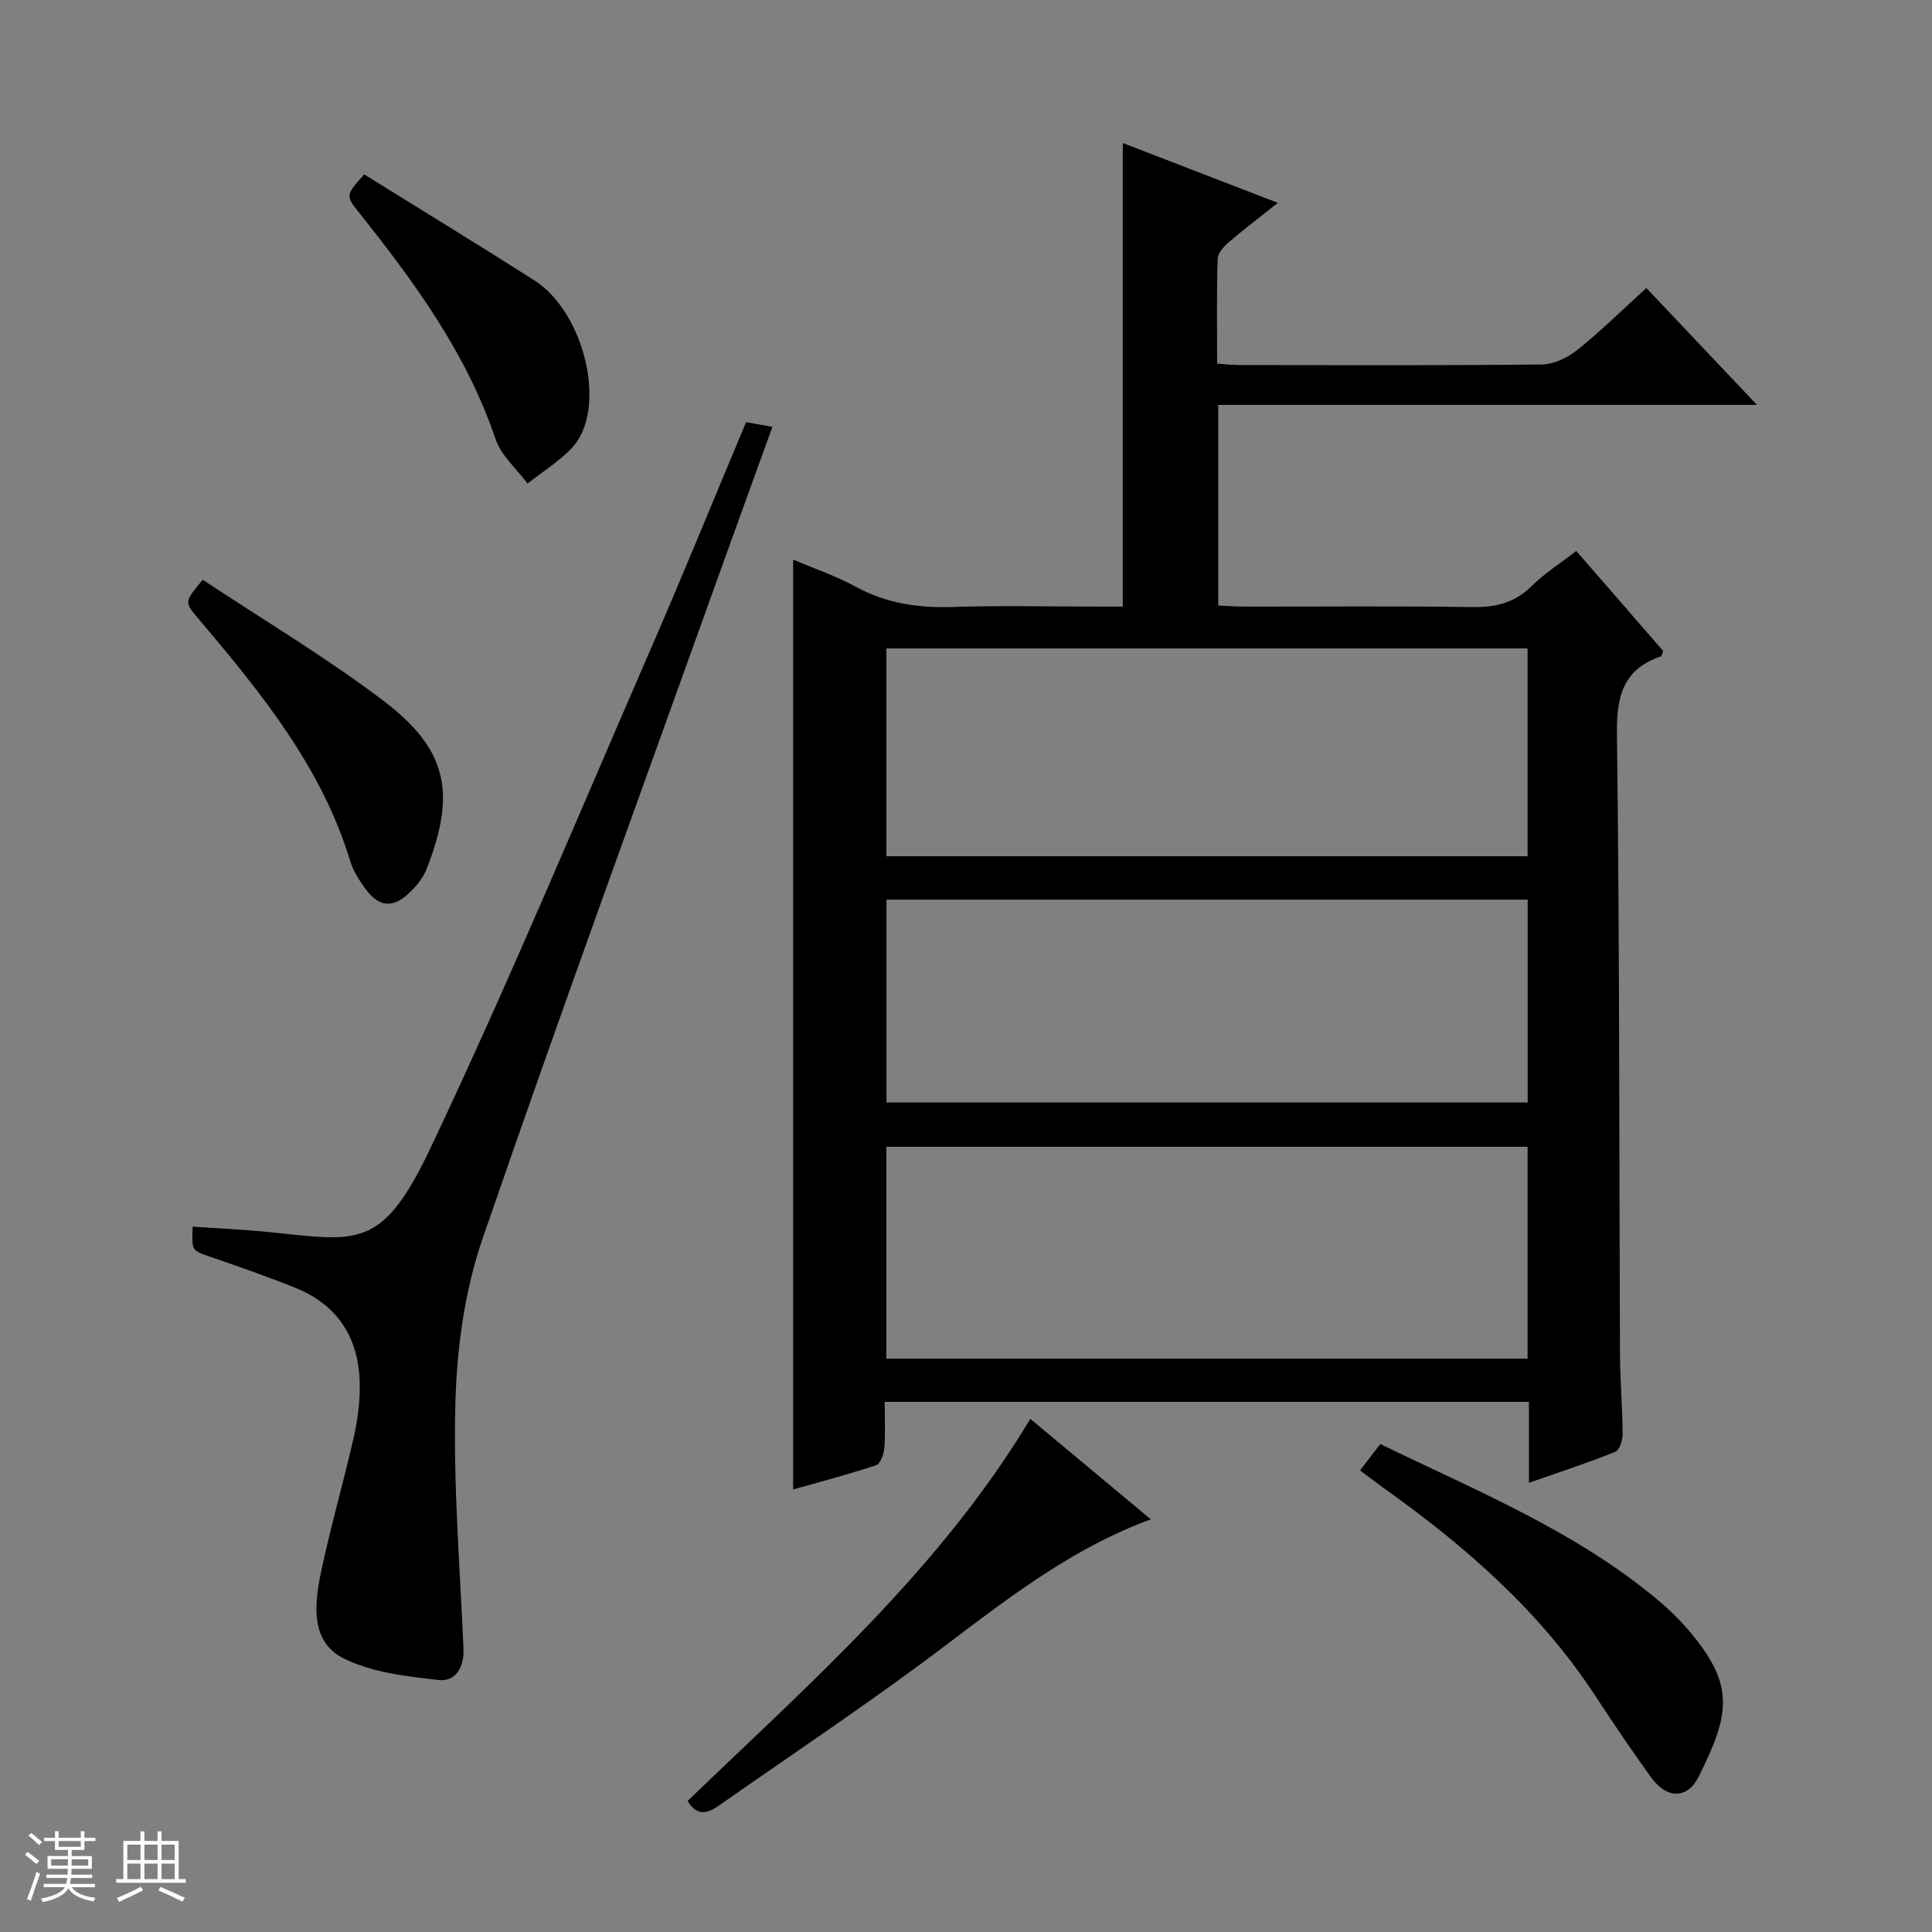
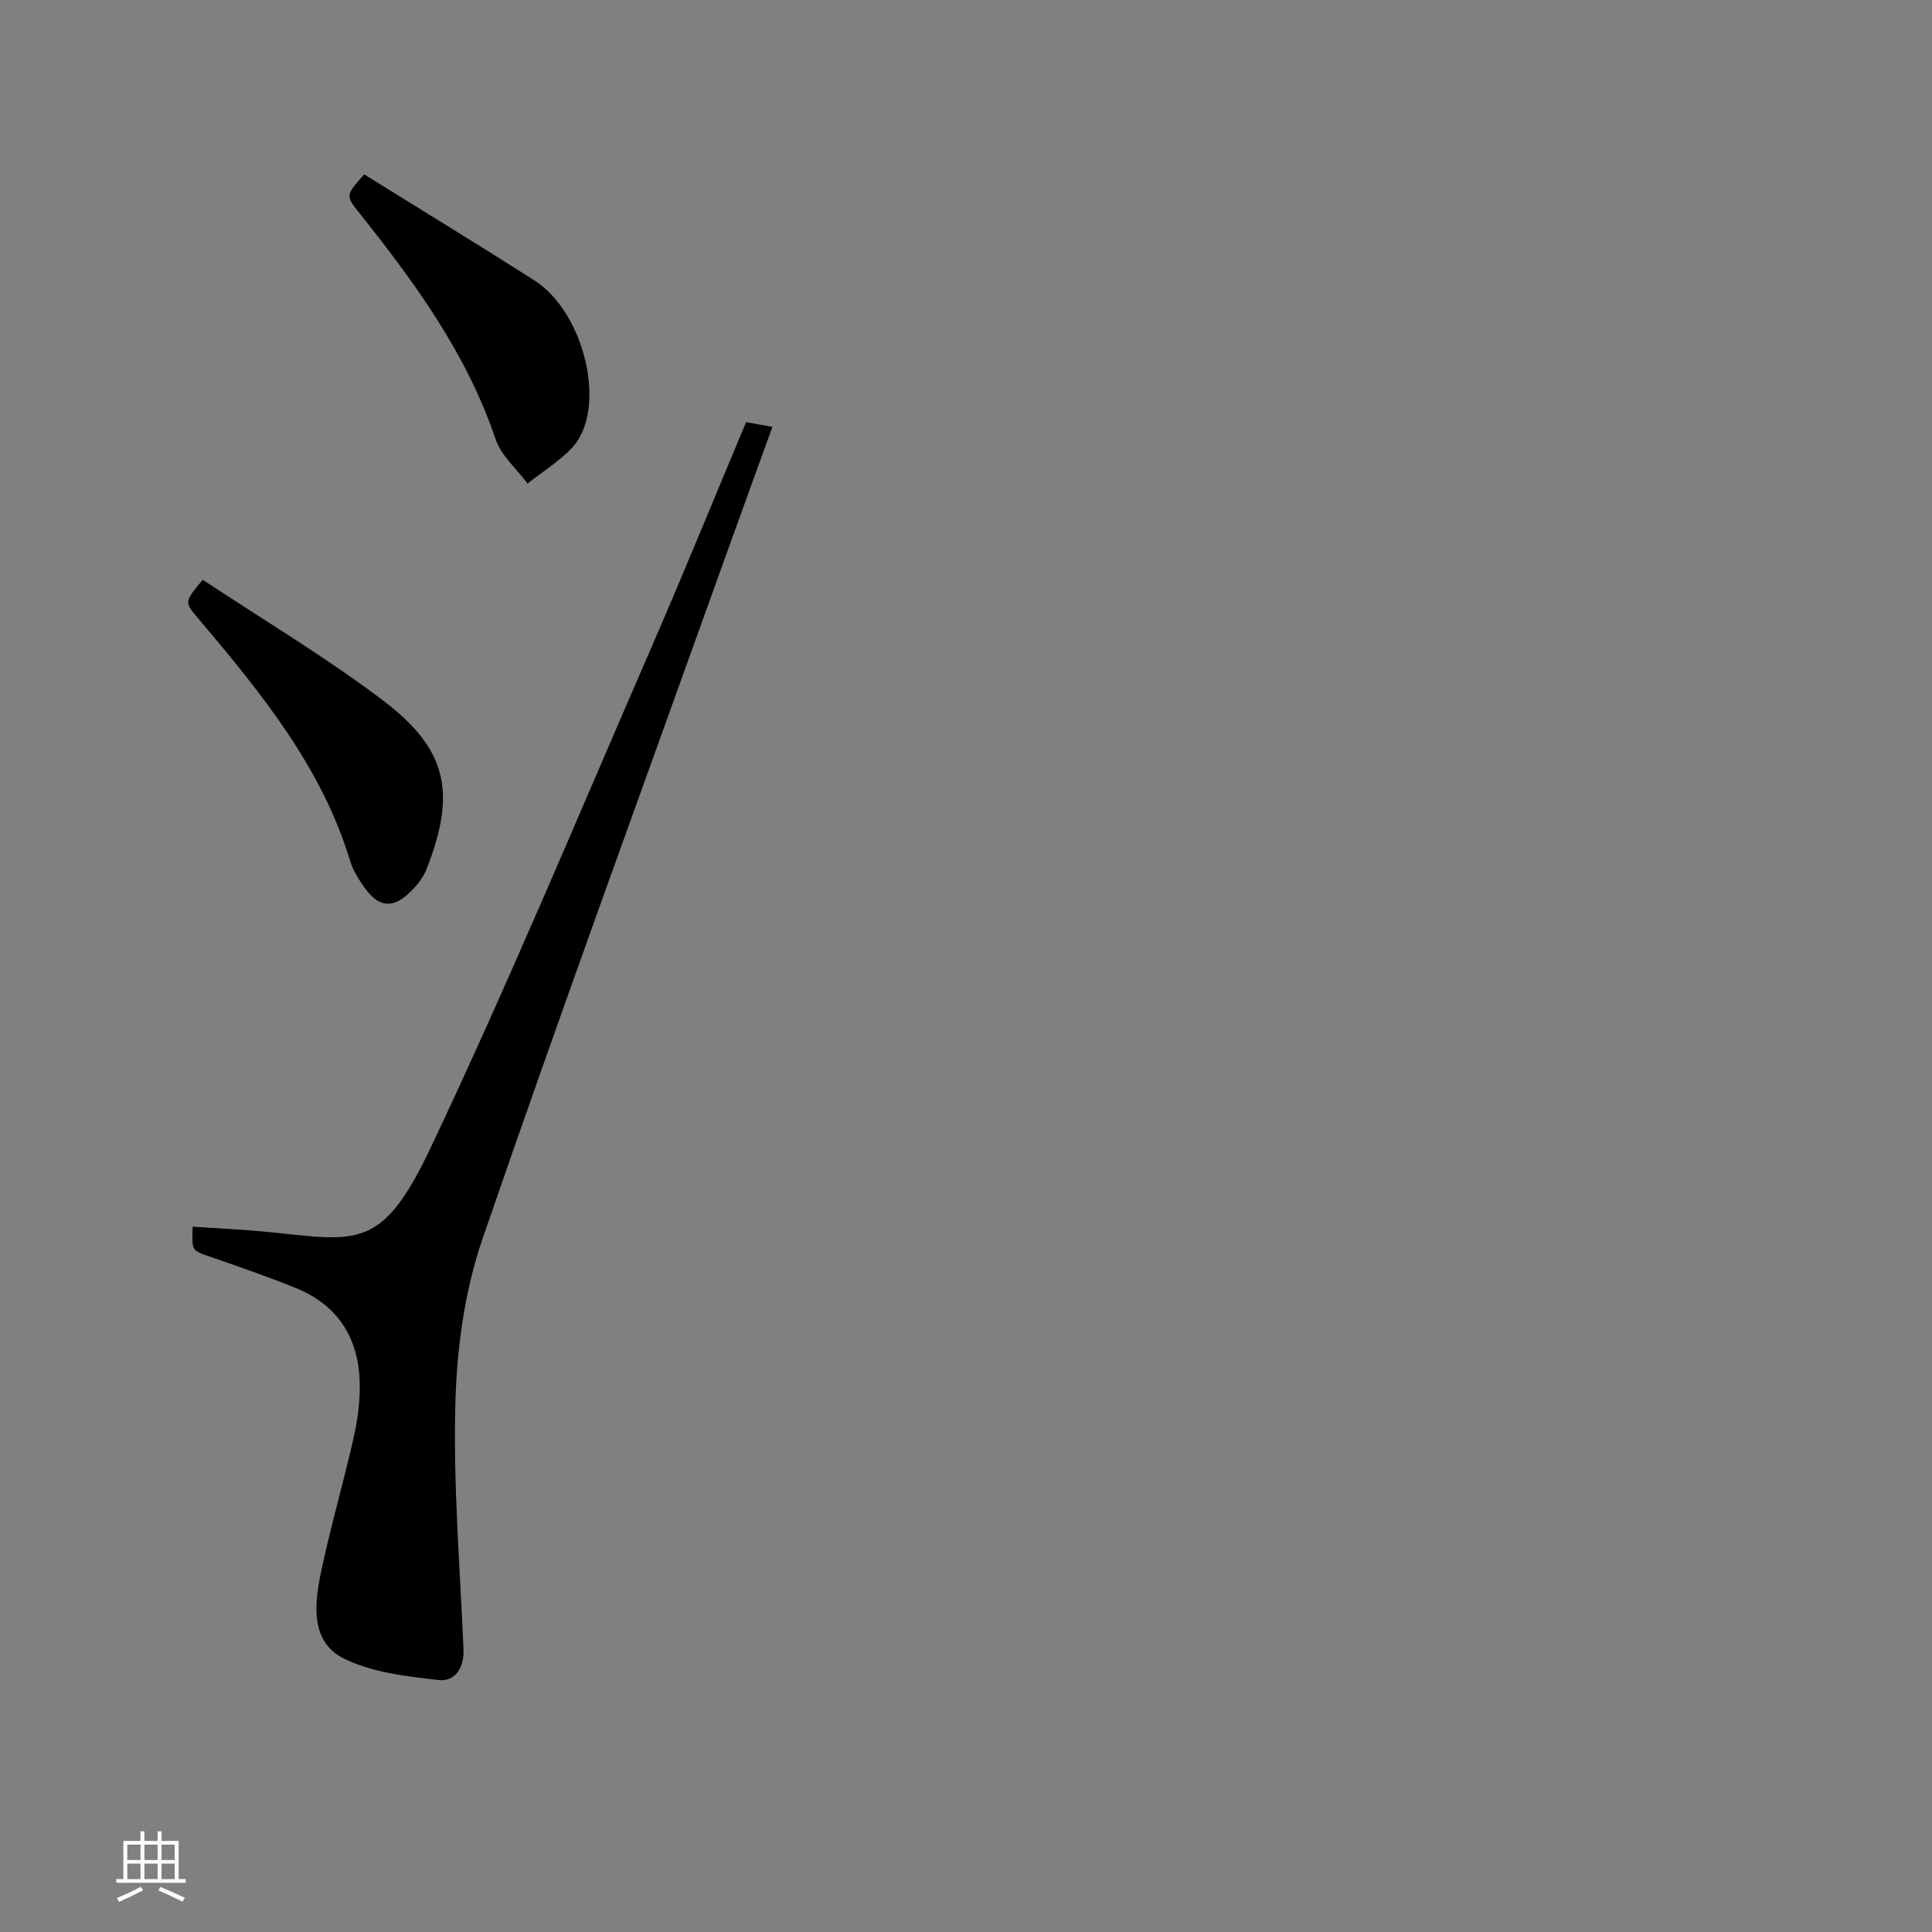
<svg xmlns="http://www.w3.org/2000/svg" enable-background="new 0 0 400 400" viewBox="0 0 400 400">
  <rect x="0" y="0" width="400" height="400" fill="#808080" stroke="none" />
-   <path d="m5.17 384 .56-.58c.85.61 1.65 1.24 2.4 1.87l-.59.64c-.84-.73-1.63-1.38-2.37-1.93m1.22 9.53-.82-.34c.71-1.76 1.37-3.64 1.98-5.63.24.13.5.25.76.36-.6 1.67-1.24 3.54-1.92 5.61m-.5-13.5.57-.54c.56.44 1.31 1.06 2.26 1.87l-.64.64c-.68-.66-1.41-1.32-2.19-1.97m3.25.46h2.24v-1.36h.77v1.36h4.57v-1.36h.76v1.36h2.28v.69h-2.28v1.84h-2.64v1.26h4.18v2.64h-4.21c0 .45-.02.86-.05 1.21h4.32v.69h-4.38c-.04.34-.1.75-.19 1.22h5.15v.69h-4.82c.87 1.19 2.51 1.92 4.93 2.19-.17.31-.3.57-.37.76-2.77-.49-4.52-1.41-5.26-2.76-.56 1.26-2.3 2.23-5.24 2.9-.12-.24-.26-.48-.43-.72 2.73-.55 4.38-1.34 4.96-2.38h-4.38v-.69h4.65c.1-.38.17-.79.21-1.22h-4.32v-.69h4.4c.03-.34.05-.75.05-1.21h-4.2v-2.64h4.23v-1.26h-2.69v-1.84h-2.24zm1.46 4.46v1.29h3.45c.01-.4.02-.57.01-.53v-.32-.45h-3.46zm1.55-2.59h4.57v-1.19h-4.57zm6.11 2.59h-3.42v.77c-.01.19-.01.37-.02.53h3.44z" fill="#fafbfc" />
  <path d="m32.63 379.16h.82v1.98h3.54v7.89h1.46v.78h-14.37v-.78h1.46v-7.89h3.54v-1.98h.82v1.98h2.73zm-3.49 11.48.5.73c-1.61.82-3.28 1.63-5 2.41-.13-.27-.28-.55-.44-.82 1.75-.72 3.4-1.49 4.94-2.32m-2.78-5.55h2.73v-3.18h-2.73zm0 3.95h2.73v-3.2h-2.73zm3.54-3.95h2.73v-3.18h-2.73zm0 3.95h2.73v-3.2h-2.73zm7.89 4.68c-1.84-.92-3.51-1.7-5.02-2.32l.45-.73c1.89.8 3.57 1.55 5.04 2.23zm-1.62-11.81h-2.73v3.18h2.73zm-2.73 7.13h2.73v-3.2h-2.73v3.19z" fill="#fafbfc" />
  <g fill="#000001">
-     <path d="m316.55 307c0-6.07 0-11.34 0-16.76-44.64 0-88.72 0-133.38 0 0 3.34.16 6.48-.08 9.58-.1 1.26-.81 3.24-1.69 3.53-5.61 1.87-11.34 3.37-17.19 5.03 0-64.39 0-128.22 0-192.52 4.42 1.88 8.84 3.37 12.87 5.57 6.37 3.48 13.01 4.48 20.17 4.24 9.99-.33 19.99-.08 29.99-.08h5.22c0-32.21 0-63.79 0-95.98 10.53 4.07 20.97 8.09 32.11 12.39-3.8 3.02-7.06 5.48-10.15 8.14-1.03.88-2.28 2.25-2.32 3.43-.22 7.13-.11 14.27-.11 21.72 1.83.12 3.29.29 4.75.29 20.83.02 41.66.11 62.49-.12 2.49-.03 5.35-1.42 7.36-3.03 4.8-3.84 9.19-8.18 14.27-12.8 7.41 7.83 14.78 15.61 22.91 24.2-37.71 0-74.51 0-111.55 0v41.53c1.74.08 3.5.23 5.25.23 15.83.02 31.66-.14 47.49.1 4.79.07 8.67-.91 12.15-4.35 2.69-2.66 5.96-4.74 9.24-7.27 6.15 7.07 12.12 13.94 17.99 20.7-.24.6-.29 1.06-.47 1.12-7.86 2.69-9.2 8.28-9.1 16.13.55 42.82.45 85.64.63 128.46.02 5.48.52 10.96.55 16.43.01 1.26-.64 3.32-1.52 3.67-5.6 2.26-11.39 4.15-17.88 6.42zm-.28-25.71c0-15.09 0-29.51 0-43.86-44.49 0-88.66 0-132.76 0v43.86zm0-147.04c-44.41 0-88.47 0-132.75 0v43.03h132.75c0-14.39 0-28.46 0-43.03zm.02 52.01c-44.45 0-88.5 0-132.75 0v42h132.75c0-14.06 0-27.8 0-42z" />
    <path d="m154.47 87.4c1.86.34 3.3.6 5.45.98-3.21 8.88-6.31 17.38-9.37 25.9-16.98 47.37-34.28 94.62-50.65 142.2-3.66 10.65-5.29 22.4-5.61 33.71-.49 17.04.95 34.14 1.67 51.21.16 3.87-1.69 6.84-5.21 6.43-6.65-.77-13.75-1.55-19.59-4.47-6.82-3.4-6.1-10.99-4.78-17.44 1.97-9.57 4.76-18.97 6.89-28.51.86-3.86 1.36-7.93 1.18-11.86-.41-8.91-4.78-15.47-13.18-18.87-5.85-2.37-11.82-4.44-17.79-6.49-3.75-1.29-3.8-1.17-3.59-6.23 5.55.39 11.11.63 16.64 1.21 17.79 1.88 22.75 3.3 32.62-17.52 16.07-33.91 30.5-68.61 45.47-103.04 6.76-15.54 13.14-31.23 19.85-47.21z" />
-     <path d="m281.59 304.44c1.47-1.93 2.74-3.6 4.17-5.47 20.13 9.78 40.67 18.1 57.78 32.55 2.4 2.03 4.66 4.29 6.66 6.71 8.96 10.85 7.92 16.74 1.49 29.61-2.35 4.71-6.62 4.62-9.84.16-3.98-5.5-7.79-11.15-11.51-16.83-11.48-17.54-26.91-31.04-43.82-43.05-1.58-1.13-3.13-2.34-4.93-3.68z" />
-     <path d="m213.32 293.76c8.38 6.98 16.52 13.78 24.94 20.8-18.91 6.96-33.57 19.65-49.11 31.03-13.14 9.63-26.7 18.69-40.04 28.05-2.44 1.71-4.64 2.67-6.76-.77 25.43-24.48 52.18-47.85 70.97-79.11z" />
    <path d="m41.97 120.03c12.59 8.35 25.46 16 37.33 24.99 13.27 10.05 15.29 19.05 8.96 35.04-.71 1.78-2.08 3.43-3.49 4.77-3.45 3.3-6.33 3.01-9.15-.86-1.26-1.73-2.49-3.64-3.1-5.65-5.95-19.65-18.63-35.05-31.52-50.33-2.84-3.36-2.86-3.34.97-7.96z" />
    <path d="m75.41 36.11c11.89 7.39 23.63 14.55 35.23 21.94 10.52 6.71 15.28 26.98 7.64 34.83-2.67 2.75-6.02 4.84-9.06 7.23-2.26-3.06-5.47-5.79-6.63-9.22-5.97-17.67-16.7-32.36-28.11-46.69-2.96-3.73-2.98-3.71.93-8.09z" />
  </g>
</svg>